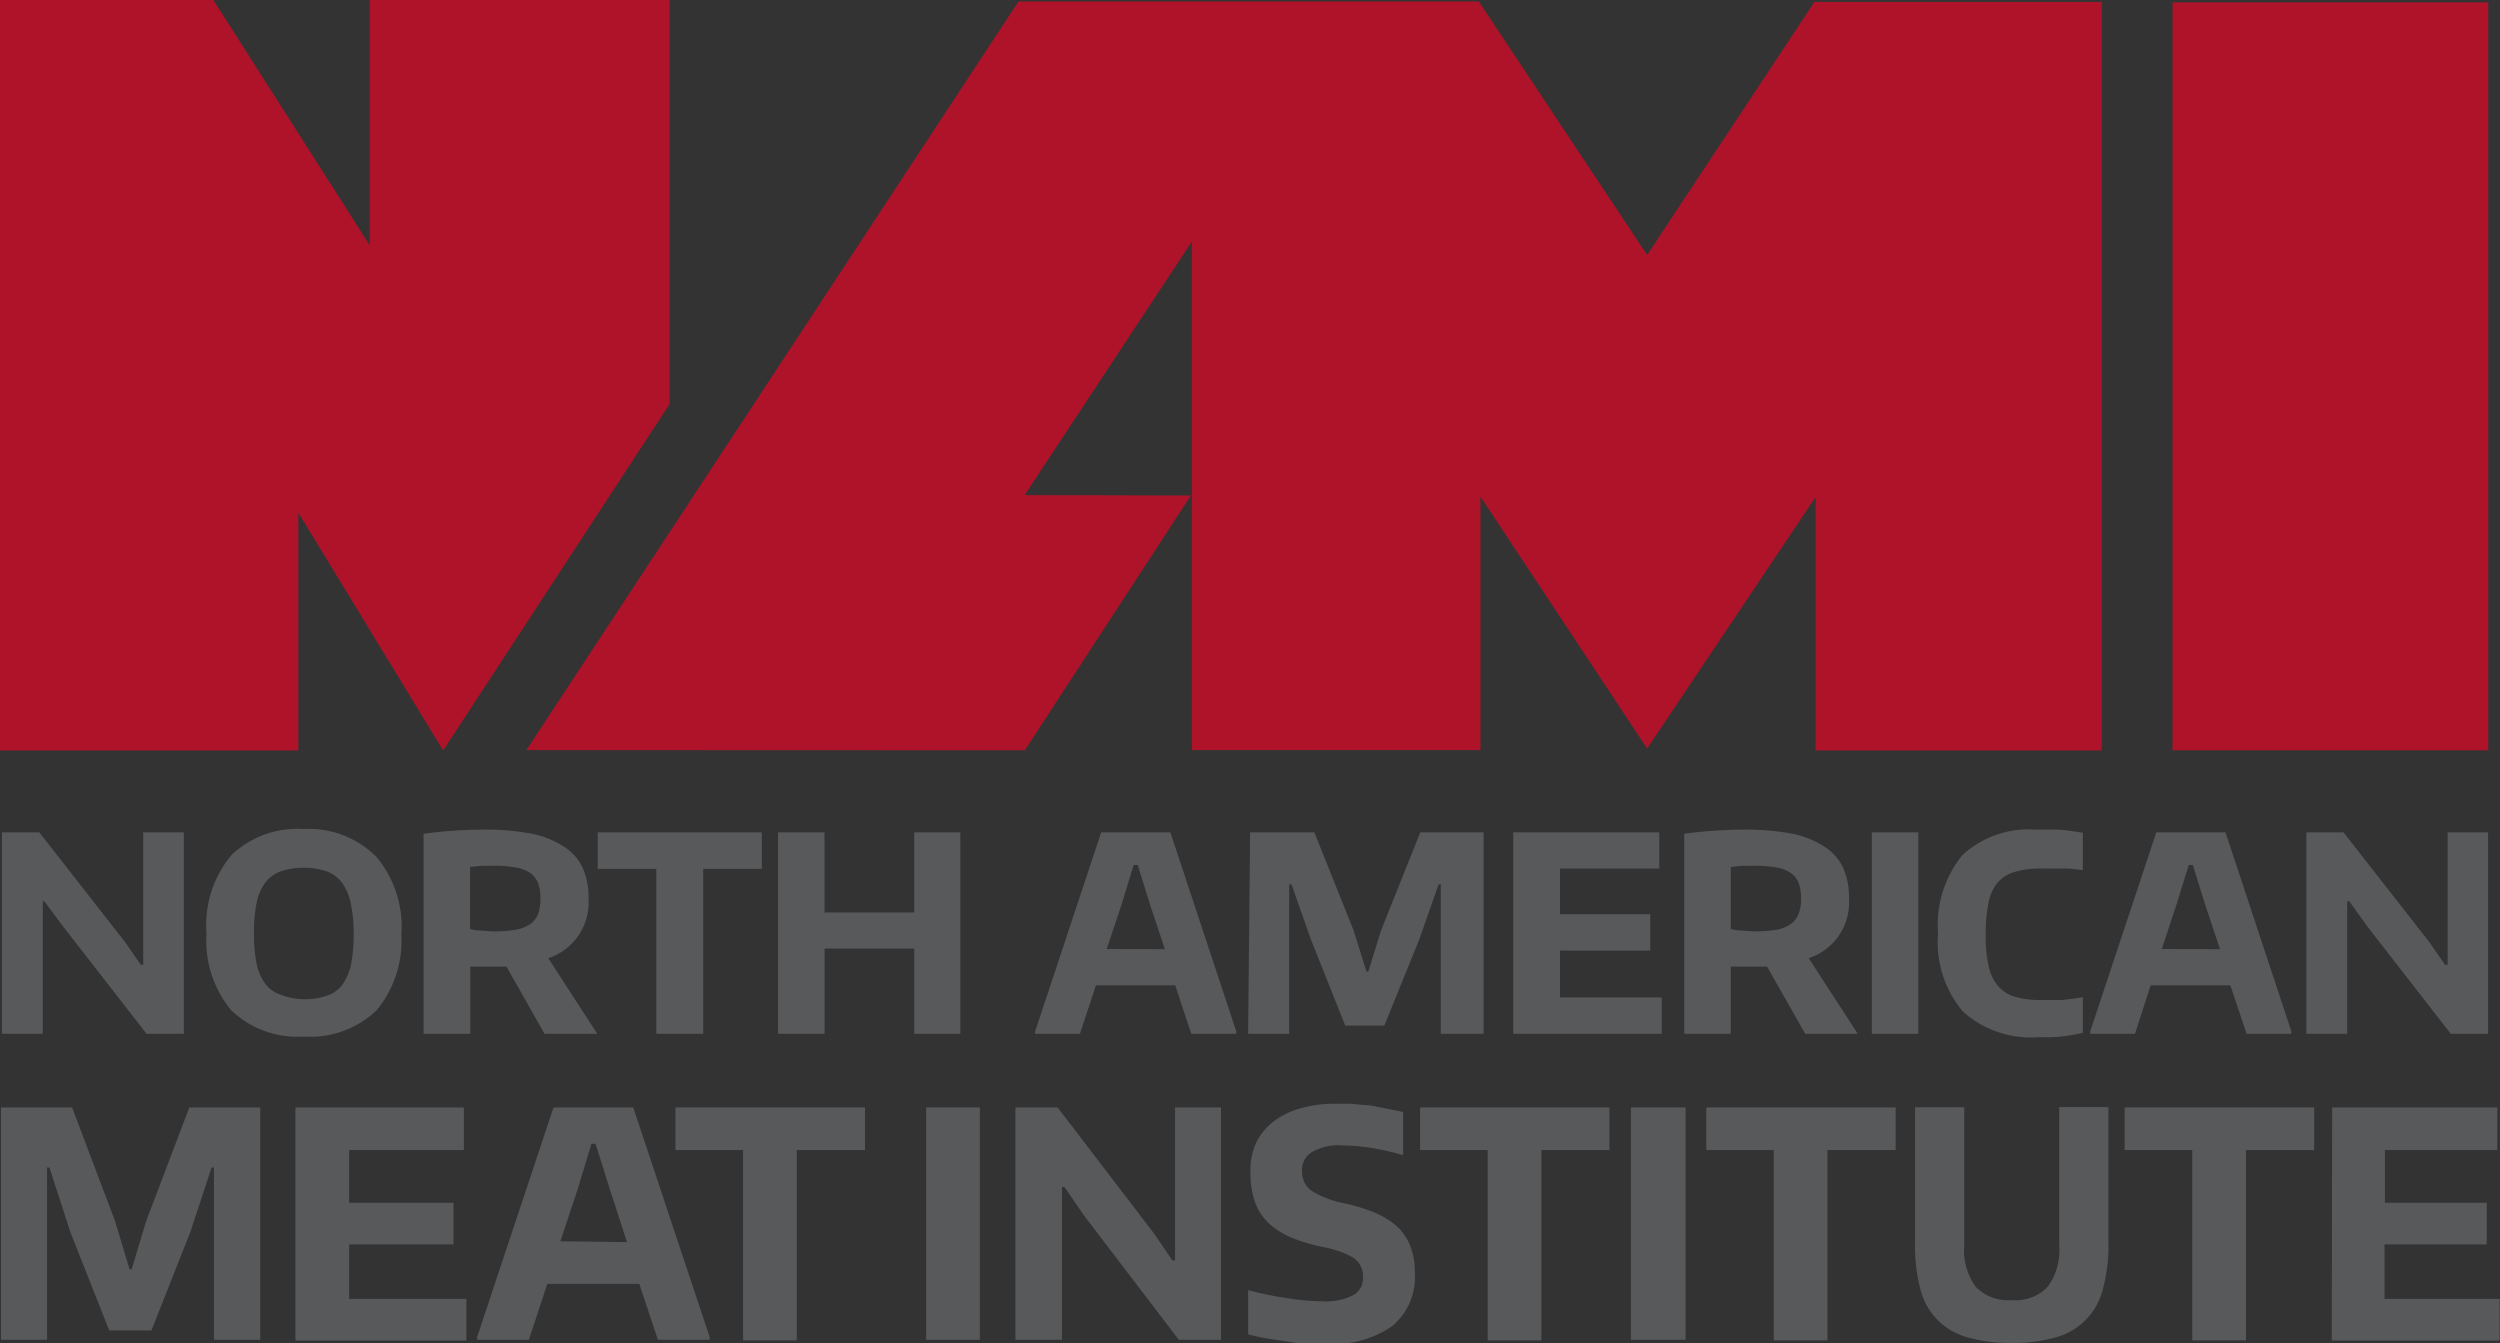
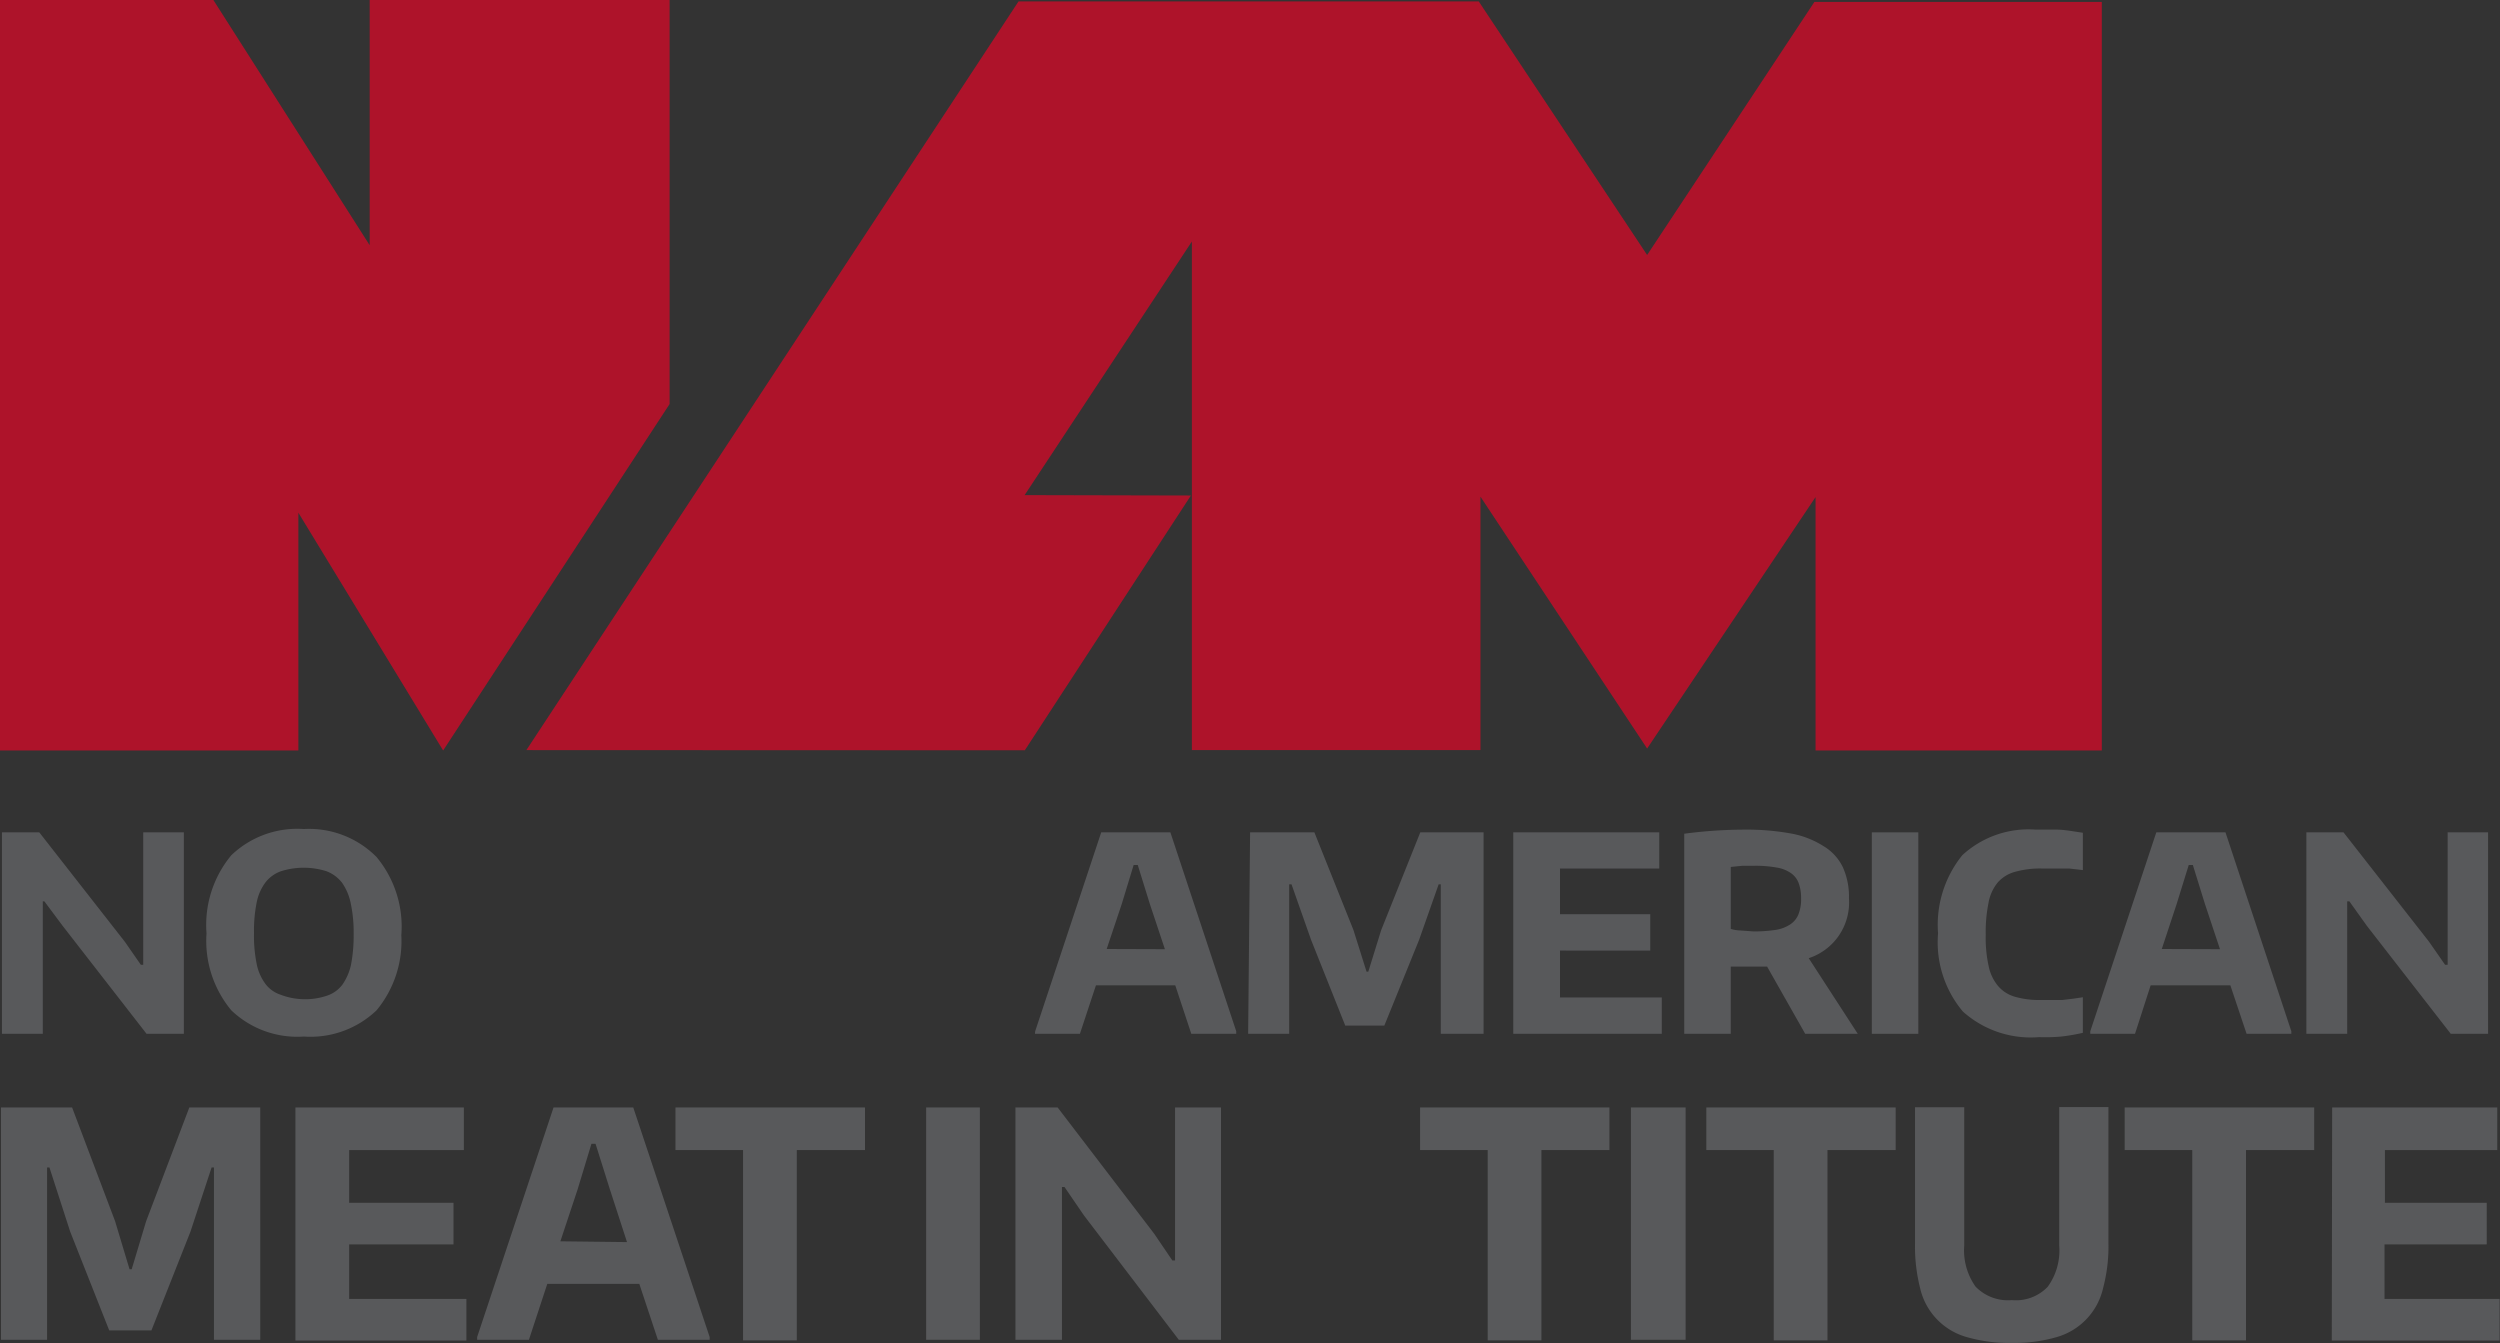
<svg xmlns="http://www.w3.org/2000/svg" id="Layer_1" data-name="Layer 1" viewBox="0 0 127.95 68.76">
  <rect x="0" y="0" width="127.95" height="68.76" fill="#333333" stroke="none" />
  <defs>
    <style>.cls-1{fill:#ae132a;}.cls-2{fill:#b5121b;stroke:#fff;stroke-miterlimit:10;stroke-width:2.86px;}.cls-3{fill:#58595b;}</style>
  </defs>
  <title>NAMI-LOGO</title>
  <path class="cls-1" d="M38,24.82,26.41,42.55,19,30.38V42.55H3.73V4.14H14.65l8,12.55V4.14H38Z" transform="translate(-3.73 -4.14)" />
  <polygon class="cls-1" points="26.94 38.39 52.13 0.07 75.68 0.07 84.3 13.05 92.86 0.1 107.57 0.1 107.57 38.41 92.92 38.41 92.92 25.44 84.3 38.31 75.77 25.42 75.77 38.39 61 38.39 61 12.36 52.44 25.34 60.95 25.36 52.45 38.4 26.94 38.39" />
  <path class="cls-2" d="M26.32,44.72" transform="translate(-3.73 -4.14)" />
-   <rect class="cls-1" x="111.19" y="0.12" width="16.16" height="38.28" />
  <path class="cls-3" d="M3.83,46.74H5.74l4.38,5.6.82,1.18h.12V46.74h2.08V57.05H11.23L6.94,51.53,6,50.27H5.92v6.78H3.83Z" transform="translate(-3.73 -4.14)" />
  <path class="cls-3" d="M19.28,57.19a4.88,4.88,0,0,1-3.71-1.34,5.55,5.55,0,0,1-1.27-3.94,5.58,5.58,0,0,1,1.27-4,4.88,4.88,0,0,1,3.71-1.34A4.86,4.86,0,0,1,23,48a5.57,5.57,0,0,1,1.27,4A5.55,5.55,0,0,1,23,55.85,4.89,4.89,0,0,1,19.28,57.19Zm0-1.91a3.41,3.41,0,0,0,1.18-.18,1.62,1.62,0,0,0,.79-.56,2.84,2.84,0,0,0,.44-1,7.88,7.88,0,0,0,.14-1.59,7.12,7.12,0,0,0-.15-1.58,2.8,2.8,0,0,0-.45-1.06,1.83,1.83,0,0,0-.79-.58,3.86,3.86,0,0,0-2.33,0,1.73,1.73,0,0,0-.8.58,2.54,2.54,0,0,0-.44,1,7.33,7.33,0,0,0-.14,1.59,7.21,7.21,0,0,0,.14,1.59,2.54,2.54,0,0,0,.44,1,1.59,1.59,0,0,0,.78.56A3.47,3.47,0,0,0,19.28,55.28Z" transform="translate(-3.73 -4.14)" />
-   <path class="cls-3" d="M29.65,53.61l-.49,0h-.93l-.24,0H27.8v3.44H25.41V46.81a23.8,23.8,0,0,1,3.08-.21,12.74,12.74,0,0,1,2.4.2,4.63,4.63,0,0,1,1.65.64,2.55,2.55,0,0,1,1,1.09,3.67,3.67,0,0,1,.31,1.59,3,3,0,0,1-2.06,3.06l2.51,3.87H31.6Zm-.7-1.8a7.29,7.29,0,0,0,1.15-.08,2,2,0,0,0,.76-.29,1.17,1.17,0,0,0,.41-.52,2.29,2.29,0,0,0,.12-.8,2.18,2.18,0,0,0-.12-.77,1.11,1.11,0,0,0-.4-.53,1.85,1.85,0,0,0-.74-.28A5.89,5.89,0,0,0,29,48.45l-.62,0-.59.06v3.17a1.6,1.6,0,0,0,.46.08Z" transform="translate(-3.73 -4.14)" />
-   <path class="cls-3" d="M37.32,48.61h-3V46.74h8.4v1.87h-3v8.44H37.32Z" transform="translate(-3.73 -4.14)" />
-   <path class="cls-3" d="M43.55,46.74h2.38v4.1h4.59v-4.1h2.36V57.05H50.52V52.69H45.93v4.36H43.55Z" transform="translate(-3.73 -4.14)" />
  <path class="cls-3" d="M56.71,56.92l3.38-10.18h3.54L67,56.92v.13h-2.3l-.82-2.48H59.82L59,57.05h-2.3Zm6.64-4.2-.77-2.31-.62-2h-.21l-.61,2-.77,2.3Z" transform="translate(-3.73 -4.14)" />
  <path class="cls-3" d="M67.71,46.74H71l2,5,.67,2.13h.09l.66-2.13,2-5h3.24V57.05H77.47V49.4h-.11l-1,2.84-1.78,4.39h-2l-1.75-4.39-1-2.84h-.12v7.65h-2.1Z" transform="translate(-3.73 -4.14)" />
  <path class="cls-3" d="M81.18,46.74h7.47v1.85H83.57v2.34h4.62v1.86H83.57v2.4h5.21v1.86h-7.6Z" transform="translate(-3.73 -4.14)" />
  <path class="cls-3" d="M94.17,53.61l-.5,0h-.92l-.25,0h-.19v3.44H89.93V46.81A23.8,23.8,0,0,1,93,46.6a12.74,12.74,0,0,1,2.4.2,4.63,4.63,0,0,1,1.65.64,2.55,2.55,0,0,1,1,1.09,3.67,3.67,0,0,1,.31,1.59,3,3,0,0,1-2.06,3.06l2.51,3.87H96.12Zm-.7-1.8a7.39,7.39,0,0,0,1.15-.08,1.84,1.84,0,0,0,.75-.29,1.1,1.1,0,0,0,.41-.52,2.06,2.06,0,0,0,.13-.8,2.18,2.18,0,0,0-.12-.77,1.07,1.07,0,0,0-.41-.53,1.74,1.74,0,0,0-.73-.28,6,6,0,0,0-1.12-.09l-.62,0-.6.06v3.17a1.75,1.75,0,0,0,.47.08Z" transform="translate(-3.73 -4.14)" />
  <path class="cls-3" d="M99.53,46.74h2.38V57.05H99.53Z" transform="translate(-3.73 -4.14)" />
  <path class="cls-3" d="M108.09,57.22a5.2,5.2,0,0,1-3.9-1.31,5.5,5.5,0,0,1-1.27-4,5.67,5.67,0,0,1,1.24-4,5,5,0,0,1,3.76-1.31c.32,0,.68,0,1.07,0s.84.09,1.34.16v1.91l-.71-.08-.56,0-.45,0h-.4a4.72,4.72,0,0,0-1.35.17,1.8,1.8,0,0,0-.89.55,2.26,2.26,0,0,0-.47,1.05,7.48,7.48,0,0,0-.14,1.63,6.63,6.63,0,0,0,.15,1.6,2.29,2.29,0,0,0,.47,1,1.77,1.77,0,0,0,.86.56,4.5,4.5,0,0,0,1.32.17l.52,0c.2,0,.4,0,.6,0l.58-.07.47-.07V57a10,10,0,0,1-1.1.19A9.25,9.25,0,0,1,108.09,57.22Z" transform="translate(-3.73 -4.14)" />
  <path class="cls-3" d="M110.71,56.92l3.38-10.18h3.54L121,56.92v.13h-2.29l-.83-2.48h-4.08L113,57.05h-2.29Zm6.64-4.2-.77-2.31-.62-2h-.21l-.62,2-.76,2.3Z" transform="translate(-3.73 -4.14)" />
  <path class="cls-3" d="M121.77,46.74h1.9l4.38,5.6.82,1.18H129V46.74h2.07V57.05h-1.91l-4.29-5.52-.9-1.26h-.11v6.78h-2.09Z" transform="translate(-3.73 -4.14)" />
  <path class="cls-3" d="M3.78,60.82H7.42l2.2,5.82.74,2.46h.11l.74-2.46,2.21-5.82h3.63V72.71H14.68V63.89h-.12l-1.08,3.28-2,5.06H9.32l-2-5.06L6.26,63.89H6.14v8.82H3.78Z" transform="translate(-3.73 -4.14)" />
  <path class="cls-3" d="M18.85,60.82h8.62V63H21.6v2.7h5.34v2.13H21.6v2.79h6v2.13H18.85Z" transform="translate(-3.73 -4.14)" />
  <path class="cls-3" d="M28.15,72.57l3.91-11.75h4.08l3.91,11.75v.14H37.4l-.95-2.86H31.74l-.94,2.86H28.15Zm7.67-4.86L34.94,65l-.73-2.32H34l-.71,2.34-.88,2.65Z" transform="translate(-3.73 -4.14)" />
  <path class="cls-3" d="M41.76,63H38.3V60.82H48V63H44.51v9.74H41.76Z" transform="translate(-3.73 -4.14)" />
  <path class="cls-3" d="M51.13,60.82h2.75V72.71H51.13Z" transform="translate(-3.73 -4.14)" />
  <path class="cls-3" d="M55.7,60.82h2.16l4.94,6.46.93,1.37h.14V60.82h2.35V72.71H64.06l-4.85-6.36-1-1.46h-.13v7.82H55.7Z" transform="translate(-3.73 -4.14)" />
-   <path class="cls-3" d="M71.63,72.91c-.3,0-.61,0-.95,0s-.68-.05-1-.1l-1.07-.16a10,10,0,0,1-1-.22V70.17a17.68,17.68,0,0,0,2.07.42,11.53,11.53,0,0,0,1.77.15A3,3,0,0,0,73,70.42a1,1,0,0,0,.49-.93,1.13,1.13,0,0,0-.53-1,5,5,0,0,0-1.54-.53,9.19,9.19,0,0,1-1.62-.49,4,4,0,0,1-1.15-.74,2.75,2.75,0,0,1-.69-1.07,4.38,4.38,0,0,1-.23-1.48A3.4,3.4,0,0,1,68,62.67a3,3,0,0,1,.87-1.1,4,4,0,0,1,1.4-.7,6.46,6.46,0,0,1,1.84-.24c.24,0,.48,0,.73,0l.76.07c.28,0,.57.08.89.14l1.05.21v2.21a14.31,14.31,0,0,0-1.62-.37,11.28,11.28,0,0,0-1.54-.13,2.69,2.69,0,0,0-1.5.34,1.07,1.07,0,0,0-.51,1,1.17,1.17,0,0,0,.51,1,5,5,0,0,0,1.67.63,9.22,9.22,0,0,1,1.53.47,4.16,4.16,0,0,1,1.13.69,2.76,2.76,0,0,1,.69,1,3.57,3.57,0,0,1,.24,1.37A3.28,3.28,0,0,1,75,72,5.23,5.23,0,0,1,71.63,72.91Z" transform="translate(-3.73 -4.14)" />
  <path class="cls-3" d="M79.87,63H76.41V60.82H86.1V63H82.62v9.74H79.87Z" transform="translate(-3.73 -4.14)" />
  <path class="cls-3" d="M87.2,60.82H90V72.71H87.2Z" transform="translate(-3.73 -4.14)" />
  <path class="cls-3" d="M94.51,63H91.06V60.82h9.69V63H97.26v9.74H94.51Z" transform="translate(-3.73 -4.14)" />
  <path class="cls-3" d="M106.71,72.87a7.85,7.85,0,0,1-2.33-.3A3.38,3.38,0,0,1,102,70.06a8.7,8.7,0,0,1-.26-2.25v-7h2.52v7.07a3.2,3.2,0,0,0,.58,2.11,2.31,2.31,0,0,0,1.86.69,2.25,2.25,0,0,0,1.83-.68,3.16,3.16,0,0,0,.59-2.12V60.8h2.52v7a8.25,8.25,0,0,1-.27,2.25A3.39,3.39,0,0,1,109,72.57,7.71,7.71,0,0,1,106.71,72.87Z" transform="translate(-3.73 -4.14)" />
  <path class="cls-3" d="M115.93,63h-3.46V60.82h9.7V63h-3.49v9.74h-2.75Z" transform="translate(-3.73 -4.14)" />
  <path class="cls-3" d="M123.09,60.82h8.45V63h-5.75v2.7H131v2.13h-5.23v2.79h5.89v2.13h-8.59Z" transform="translate(-3.73 -4.14)" />
</svg>